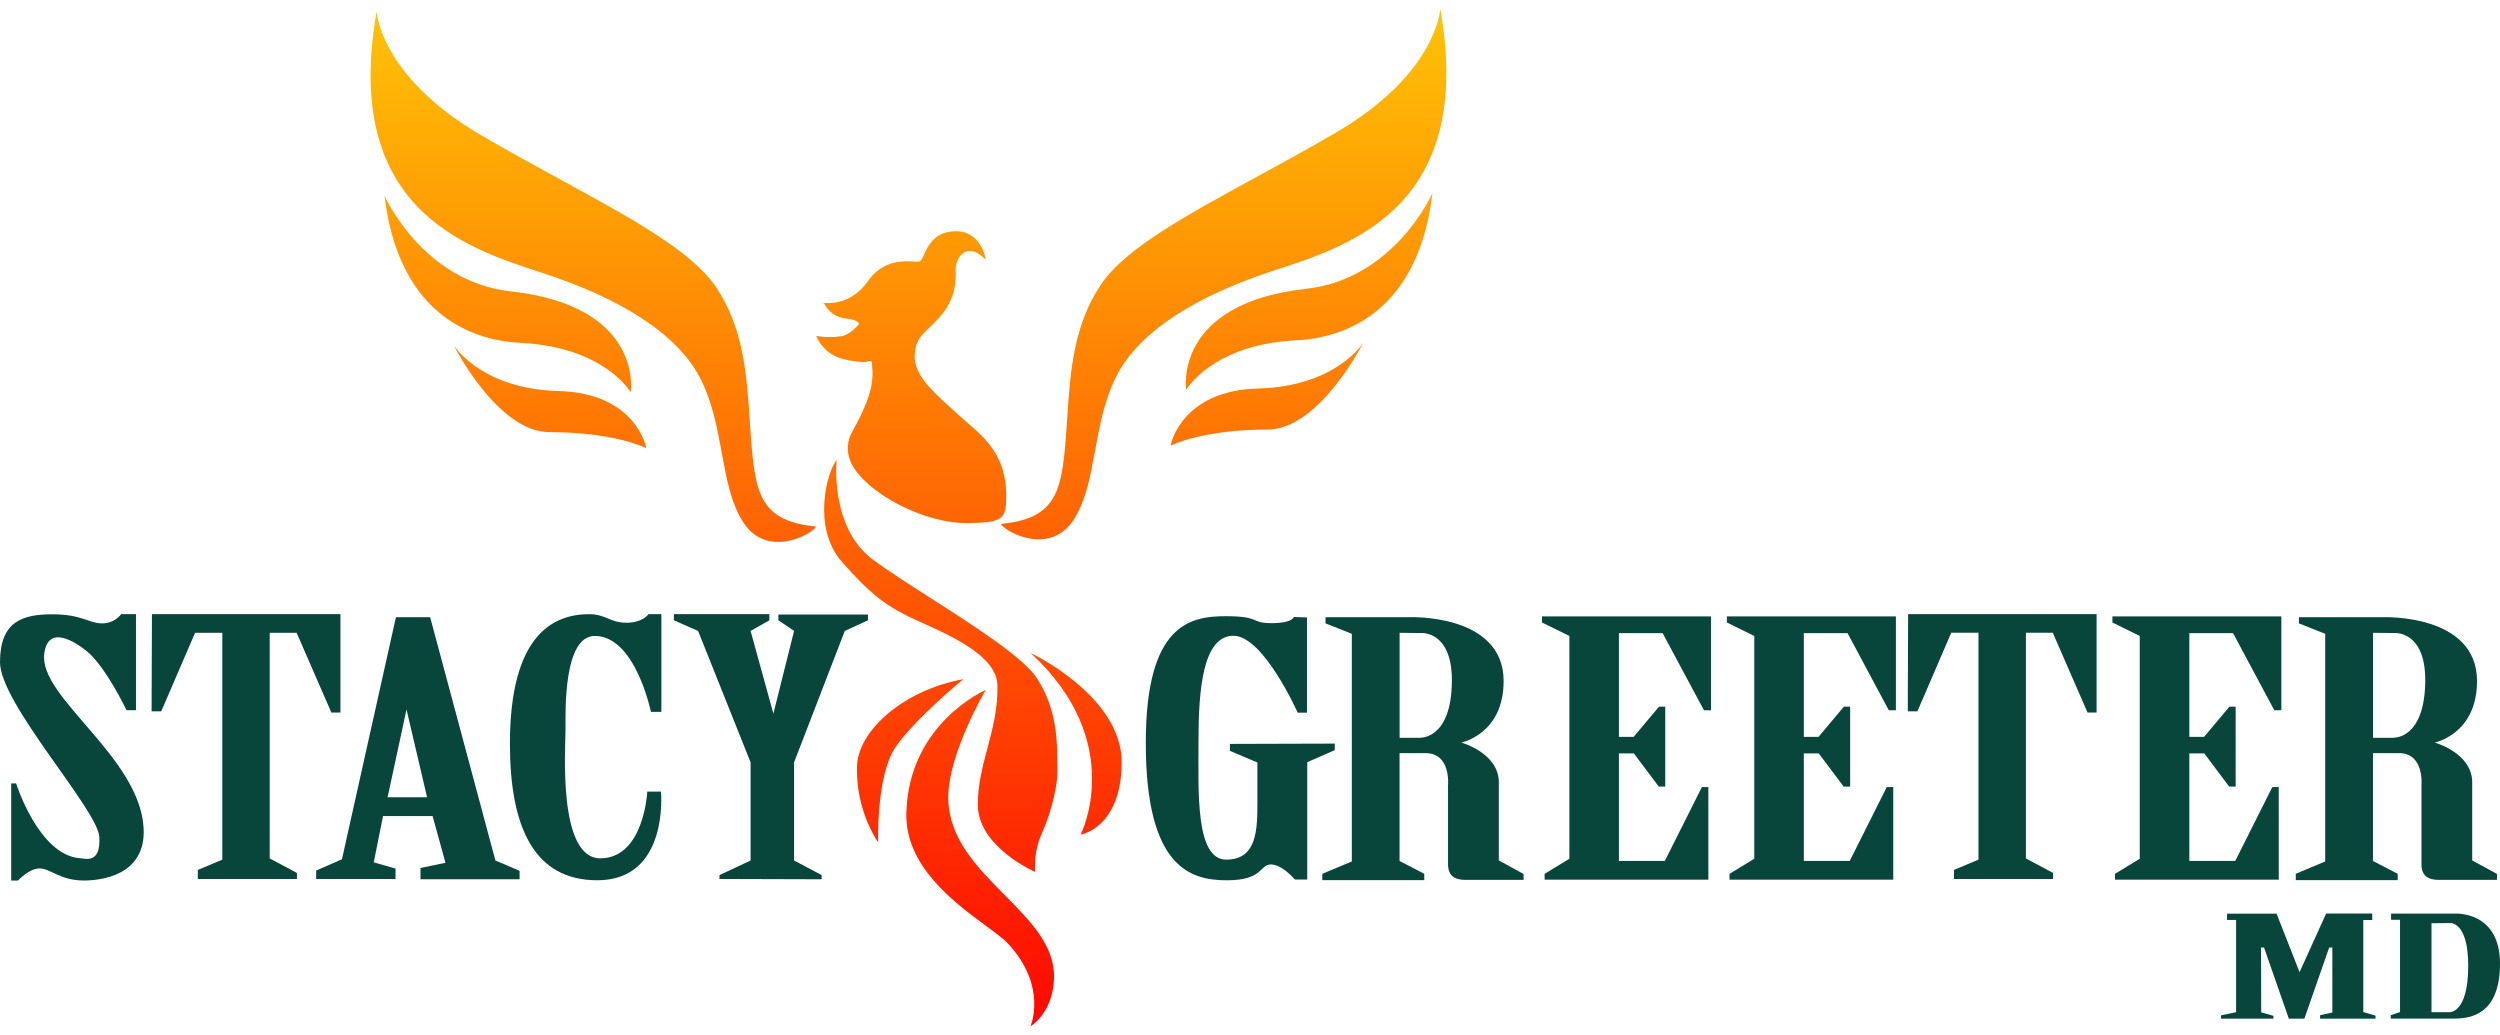
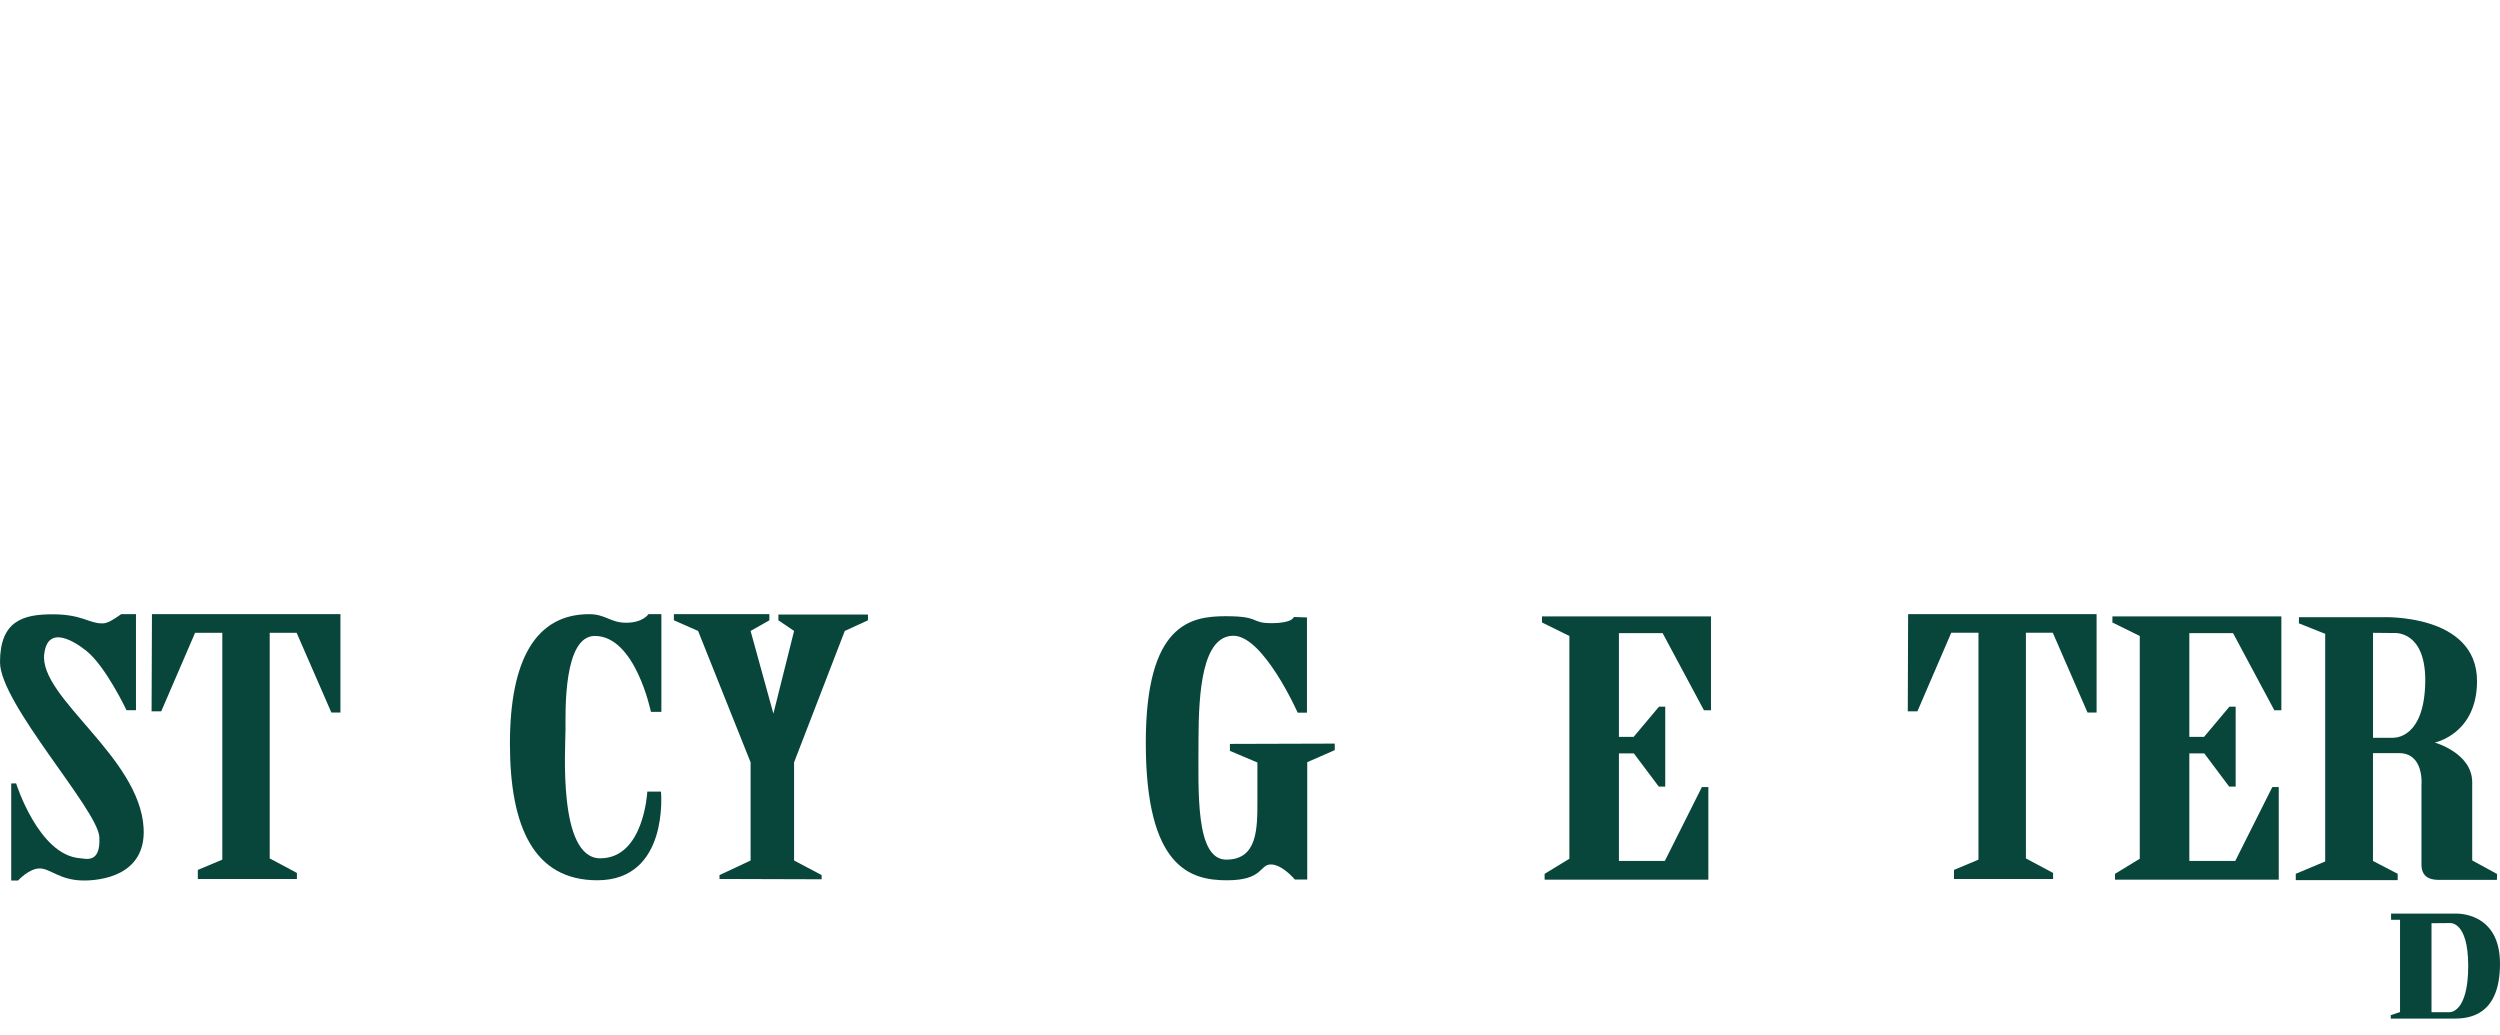
<svg xmlns="http://www.w3.org/2000/svg" width="268" height="111" viewBox="0 0 268 111" fill="none">
-   <path fill-rule="evenodd" clip-rule="evenodd" d="M115.082 55.734C112.556 59.591 107.828 57.079 107.279 56.158L107.289 56.165C113.188 55.612 113.788 52.695 114.241 47.127C114.304 46.351 114.357 45.565 114.409 44.772L114.409 44.772C114.734 39.88 115.074 34.756 118.128 30.351C120.737 26.588 127.183 23.071 134.734 18.95L134.734 18.95C137.454 17.465 140.317 15.902 143.197 14.221C154.069 7.875 154.4 0.942 154.4 0.942C158.107 21.964 145.049 26.228 136.921 28.882L136.589 28.99C128.491 31.639 122.035 35.426 119.552 40.578C118.362 43.045 117.866 45.742 117.395 48.305C116.882 51.094 116.398 53.725 115.082 55.734ZM87.5 56.436C86.951 57.36 82.219 59.869 79.693 56.016C78.377 54.008 77.893 51.376 77.381 48.587L77.381 48.587C76.909 46.022 76.413 43.325 75.224 40.859C72.741 35.711 66.285 31.92 58.19 29.271L57.854 29.162C49.728 26.507 36.669 22.241 40.375 1.223C40.375 1.223 40.706 8.156 51.582 14.502C54.458 16.181 57.319 17.742 60.035 19.224C67.592 23.348 74.04 26.867 76.651 30.632C79.706 35.038 80.045 40.159 80.37 45.053L80.37 45.054L80.37 45.054L80.37 45.054C80.422 45.846 80.475 46.632 80.538 47.408C80.991 52.98 81.591 55.893 87.49 56.443L87.5 56.436ZM105.67 73.959C105.67 73.959 101.581 80.888 101.654 85.619C101.72 89.913 104.772 92.993 107.692 95.941C110.469 98.744 113.127 101.427 112.99 104.92C112.841 108.675 110.464 110.016 110.464 110.016C110.464 110.016 112.341 105.785 108.067 101.163C107.586 100.644 106.725 100.01 105.69 99.247C102.296 96.745 97.029 92.864 97.161 87.172C97.386 77.524 105.67 73.959 105.67 73.959ZM54.758 31.236C45.259 30.19 41.217 20.973 41.217 20.973C43.001 36.057 53.636 36.638 56.007 36.768L56.085 36.772C64.852 37.288 67.613 42.053 67.613 42.053C67.613 42.053 69.083 32.822 54.758 31.236ZM48.623 36.997C48.623 36.997 51.517 41.702 59.88 41.92C68.242 42.139 69.292 48.052 69.292 48.052C69.292 48.052 65.981 46.323 58.886 46.323C53.328 46.323 48.623 36.997 48.623 36.997ZM120.243 81.797C120.31 74.606 110.493 70.008 110.493 70.008C120.892 79.596 115.84 89.475 115.84 89.475C115.84 89.475 120.18 88.793 120.243 81.797ZM103.273 72.807C103.273 72.807 98.138 76.999 96.019 80.061C93.9 83.123 94.139 90.324 94.139 90.324C92.593 87.9 91.803 85.071 91.871 82.196C91.937 78.363 96.817 73.979 103.273 72.807ZM153.56 20.695C153.56 20.695 149.521 29.909 140.022 30.958C125.697 32.544 127.163 41.775 127.163 41.775C127.163 41.775 129.928 37.01 138.695 36.497L138.787 36.492C141.18 36.354 151.783 35.745 153.56 20.695ZM134.897 41.645C143.26 41.43 146.153 36.722 146.153 36.722C146.153 36.722 141.449 46.042 135.89 46.048C128.808 46.048 125.481 47.776 125.481 47.776C125.481 47.776 126.534 41.86 134.897 41.645ZM105.67 27.838C105.67 27.838 105.249 24.633 102.236 24.795C100.137 24.908 99.47 26.373 99.05 27.294C98.868 27.696 98.732 27.994 98.545 28.033C98.428 28.058 98.227 28.047 97.965 28.033C96.853 27.975 94.637 27.858 93.039 30.139C91.066 32.956 88.308 32.456 88.308 32.456C88.529 32.936 88.874 33.347 89.309 33.647C89.744 33.946 90.251 34.123 90.778 34.158C91.92 34.247 92.102 34.714 92.102 34.714C92.102 34.714 91.132 35.916 90.232 36.038C89.322 36.178 88.395 36.169 87.487 36.012C87.751 36.643 88.164 37.2 88.69 37.637C89.217 38.073 89.841 38.376 90.51 38.518C92.165 38.902 92.903 38.823 93.218 38.7C93.245 38.689 93.275 38.685 93.305 38.688C93.334 38.69 93.362 38.7 93.387 38.716C93.412 38.731 93.433 38.753 93.448 38.779C93.463 38.804 93.471 38.833 93.473 38.862C93.473 39.008 93.485 39.163 93.499 39.336C93.583 40.385 93.719 42.078 91.43 46.146C91.106 46.666 90.919 47.261 90.889 47.873C90.858 48.485 90.984 49.096 91.255 49.646C92.695 52.681 98.912 56.194 103.918 56.075C107.524 55.989 107.891 55.684 107.868 52.966C107.814 48.847 105.581 46.931 103.677 45.296L103.677 45.296C103.354 45.019 103.041 44.751 102.75 44.481C102.452 44.203 102.144 43.923 101.834 43.643L101.834 43.642C99.964 41.949 98.027 40.195 98.055 38.19C98.078 36.596 98.702 36.002 99.611 35.137C100.034 34.733 100.52 34.271 101.035 33.622C102.458 31.826 102.456 30.136 102.455 29.094C102.455 28.951 102.455 28.819 102.458 28.702C102.488 27.732 103.564 25.702 105.67 27.838ZM93.623 60.031C88.891 56.535 89.693 49.301 89.693 49.301C88.676 50.489 87.004 56.535 90.246 60.226C93.487 63.917 95.235 65.109 98.215 66.477C98.454 66.586 98.71 66.702 98.98 66.823C102.068 68.214 106.867 70.376 106.925 73.472C106.975 75.992 106.409 78.116 105.853 80.208C105.334 82.156 104.823 84.078 104.823 86.265C104.823 90.801 110.964 93.466 110.964 93.466C110.863 91.97 111.142 90.474 111.775 89.115C112.269 88.082 113.381 84.851 113.351 82.617C113.348 82.385 113.347 82.142 113.346 81.889C113.335 79.456 113.32 76.071 111.169 72.727C109.74 70.5 104.453 67.116 99.7 64.075C97.375 62.586 95.177 61.179 93.623 60.031Z" fill="url(#paint0_linear_483_19379)" />
-   <path d="M1.202 83.986V94.391H1.937C1.937 94.391 3.102 93.097 4.254 93.097C5.406 93.097 6.413 94.391 9.005 94.391C10.634 94.391 15.683 93.954 15.395 88.763C14.974 81.129 4.191 74.782 4.741 70.117C5.125 66.849 8.125 68.872 9.227 69.746C11.326 71.402 13.561 76.133 13.561 76.133H14.577V65.833H12.998C12.754 66.148 12.439 66.402 12.079 66.575C11.719 66.747 11.324 66.833 10.925 66.826C9.522 66.826 8.79 65.853 5.628 65.853C2.466 65.853 0 66.565 0 70.991C0 75.418 10.472 86.777 10.647 89.713C10.823 92.65 9.134 92.031 8.571 92.001C4.142 91.67 1.728 83.979 1.728 83.979L1.202 83.986Z" fill="#08463C" />
+   <path d="M1.202 83.986V94.391H1.937C1.937 94.391 3.102 93.097 4.254 93.097C5.406 93.097 6.413 94.391 9.005 94.391C10.634 94.391 15.683 93.954 15.395 88.763C14.974 81.129 4.191 74.782 4.741 70.117C5.125 66.849 8.125 68.872 9.227 69.746C11.326 71.402 13.561 76.133 13.561 76.133H14.577V65.833H12.998C11.719 66.747 11.324 66.833 10.925 66.826C9.522 66.826 8.79 65.853 5.628 65.853C2.466 65.853 0 66.565 0 70.991C0 75.418 10.472 86.777 10.647 89.713C10.823 92.65 9.134 92.031 8.571 92.001C4.142 91.67 1.728 83.979 1.728 83.979L1.202 83.986Z" fill="#08463C" />
  <path d="M16.289 65.833H36.495V76.381H35.521L31.797 67.833H28.913V92.024L31.83 93.58V94.226H21.206V93.256L23.831 92.153V67.833H20.914L17.286 76.252H16.25L16.289 65.833Z" fill="#08463C" />
-   <path d="M53.108 92.244L46.112 66.162H42.444L36.657 92.115L33.892 93.323V94.23H42.401V93.108L40.067 92.446L41.06 87.48H46.374L47.754 92.489L45.076 93.048V94.257H55.7V93.353L53.108 92.244ZM41.55 85.467L43.579 76.051L45.781 85.467H41.55Z" fill="#08463C" />
  <path d="M69.519 65.833H70.9V76.311H69.778C69.778 76.311 68.122 68.174 63.765 68.174C60.395 68.174 60.623 76.225 60.623 78.169C60.623 80.112 59.769 92.011 64.348 92.011C69.043 92.011 69.39 84.863 69.39 84.863H70.857C70.857 84.863 71.764 94.365 64.033 94.365C57.286 94.365 54.664 88.737 54.664 79.725C54.664 70.713 57.448 65.84 63.149 65.84C64.964 65.84 65.404 66.77 67.175 66.757C68.947 66.743 69.519 65.833 69.519 65.833Z" fill="#08463C" />
  <path d="M72.24 66.495V65.833H82.477V66.495L80.464 67.637L82.907 76.5L85.125 67.637L83.444 66.495V65.876H93.045V66.495L90.561 67.637L85.125 81.724V92.246L88.079 93.809V94.259L77.13 94.226V93.809L80.464 92.246V81.724L74.836 67.637L72.24 66.495Z" fill="#08463C" />
  <path d="M204.55 65.833H224.755V76.381H223.782L220.058 67.829H217.177V92.024L220.091 93.577V94.226H209.467V93.256L212.092 92.153V67.829H209.175L205.547 76.252H204.514L204.55 65.833Z" fill="#08463C" />
  <path d="M140.107 66.19V76.4H139.113C139.113 76.4 135.419 68.09 132.181 68.153C128.943 68.216 128.479 73.95 128.479 79.393C128.479 84.836 128.122 92.152 131.459 92.152C134.796 92.152 134.793 88.842 134.793 85.902V81.74L131.846 80.492V79.747L143.086 79.714V80.413L140.136 81.707V94.288H138.812C138.812 94.288 137.468 92.669 136.236 92.669C135.005 92.669 135.445 94.367 131.525 94.367C127.605 94.367 122.828 93.007 122.828 79.631C122.828 66.839 127.655 66.057 131.413 66.057C135.17 66.057 134.002 66.802 136.303 66.802C138.603 66.802 138.699 66.14 138.699 66.14L140.107 66.19Z" fill="#08463C" />
-   <path d="M160.673 92.235V83.862C160.673 80.72 156.654 79.601 156.654 79.601C156.654 79.601 161.189 78.701 161.189 73.013C161.189 65.756 151.085 66.163 151.085 66.163H142.096V66.825L144.914 67.944V92.348L141.755 93.672V94.351H152.681V93.672L150.032 92.295V80.734H152.817C155.555 80.734 155.23 84.167 155.23 84.167V92.669C155.23 94.324 156.587 94.324 157.24 94.324H163.328V93.692L160.673 92.235ZM152.26 79.095H150.039V67.838L152.356 67.861C152.356 67.861 155.641 67.603 155.641 72.914C155.631 79.273 152.26 79.078 152.26 79.078V79.095Z" fill="#08463C" />
  <path d="M265.021 92.235V83.862C265.021 80.72 261.005 79.601 261.005 79.601C261.005 79.601 265.537 78.701 265.537 73.013C265.537 65.756 255.433 66.163 255.433 66.163H246.444V66.825L249.261 67.944V92.348L246.106 93.672V94.351H257.032V93.672L254.383 92.295V80.734H257.168C259.906 80.734 259.581 84.167 259.581 84.167V92.669C259.581 94.324 260.938 94.324 261.591 94.324H267.669L267.686 93.692L265.021 92.235ZM256.608 79.095H254.386V67.838L256.704 67.861C256.704 67.861 259.988 67.603 259.988 72.914C259.962 79.273 256.591 79.078 256.591 79.078L256.608 79.095Z" fill="#08463C" />
  <path d="M165.301 66.73V66.081H183.418V76.142H182.663L178.233 67.872H173.548V78.993H175.124L177.846 75.755H178.514V84.327H177.826L175.147 80.764H173.548V92.292H178.471L182.444 84.37H183.136V94.302H165.583V93.676L168.238 92.057V68.177L165.301 66.73Z" fill="#08463C" />
-   <path d="M185.122 66.73V66.081H203.239V76.142H202.48L198.057 67.872H193.369V78.993H194.945L197.667 75.755H198.335V84.327H197.647L194.968 80.764H193.369V92.292H198.292L202.265 84.37H202.957V94.302H185.404V93.676L188.059 92.057V68.177L185.122 66.73Z" fill="#08463C" />
  <path d="M226.45 66.73V66.081H244.563V76.142H243.808L239.382 67.872H234.697V78.993H236.273L238.995 75.755H239.663V84.327H238.971L236.296 80.764H234.697V92.292H239.62L243.593 84.37H244.282V94.302H226.728V93.676L229.383 92.057V68.177L226.45 66.73Z" fill="#08463C" />
-   <path d="M238.739 98.614V97.948H244.05L246.513 104.216L249.363 97.929H254.303V98.627H253.346V108.49L254.657 108.88V109.202H248.714V108.831L250.026 108.539V101.577H249.688L247.029 109.202H245.364L242.705 101.577H242.384L242.401 108.523L243.712 108.897V109.202H238.09V108.847L239.709 108.506V98.614H238.739Z" fill="#08463C" />
  <path d="M263.233 97.94H256.323V98.602H257.283V108.494L256.29 108.825V109.196H263.034C264.62 109.196 268 108.938 268 103.303C268 97.668 263.233 97.94 263.233 97.94ZM262.571 108.507H260.657V98.969L262.571 98.953C262.571 98.953 264.593 98.622 264.593 103.551C264.587 108.686 262.564 108.507 262.564 108.507H262.571Z" fill="#08463C" />
  <defs>
    <linearGradient id="paint0_linear_483_19379" x1="97.388" y1="0.942" x2="97.388" y2="110.016" gradientUnits="userSpaceOnUse">
      <stop stop-color="#FFC306" />
      <stop offset="1" stop-color="#FF0801" />
    </linearGradient>
  </defs>
</svg>